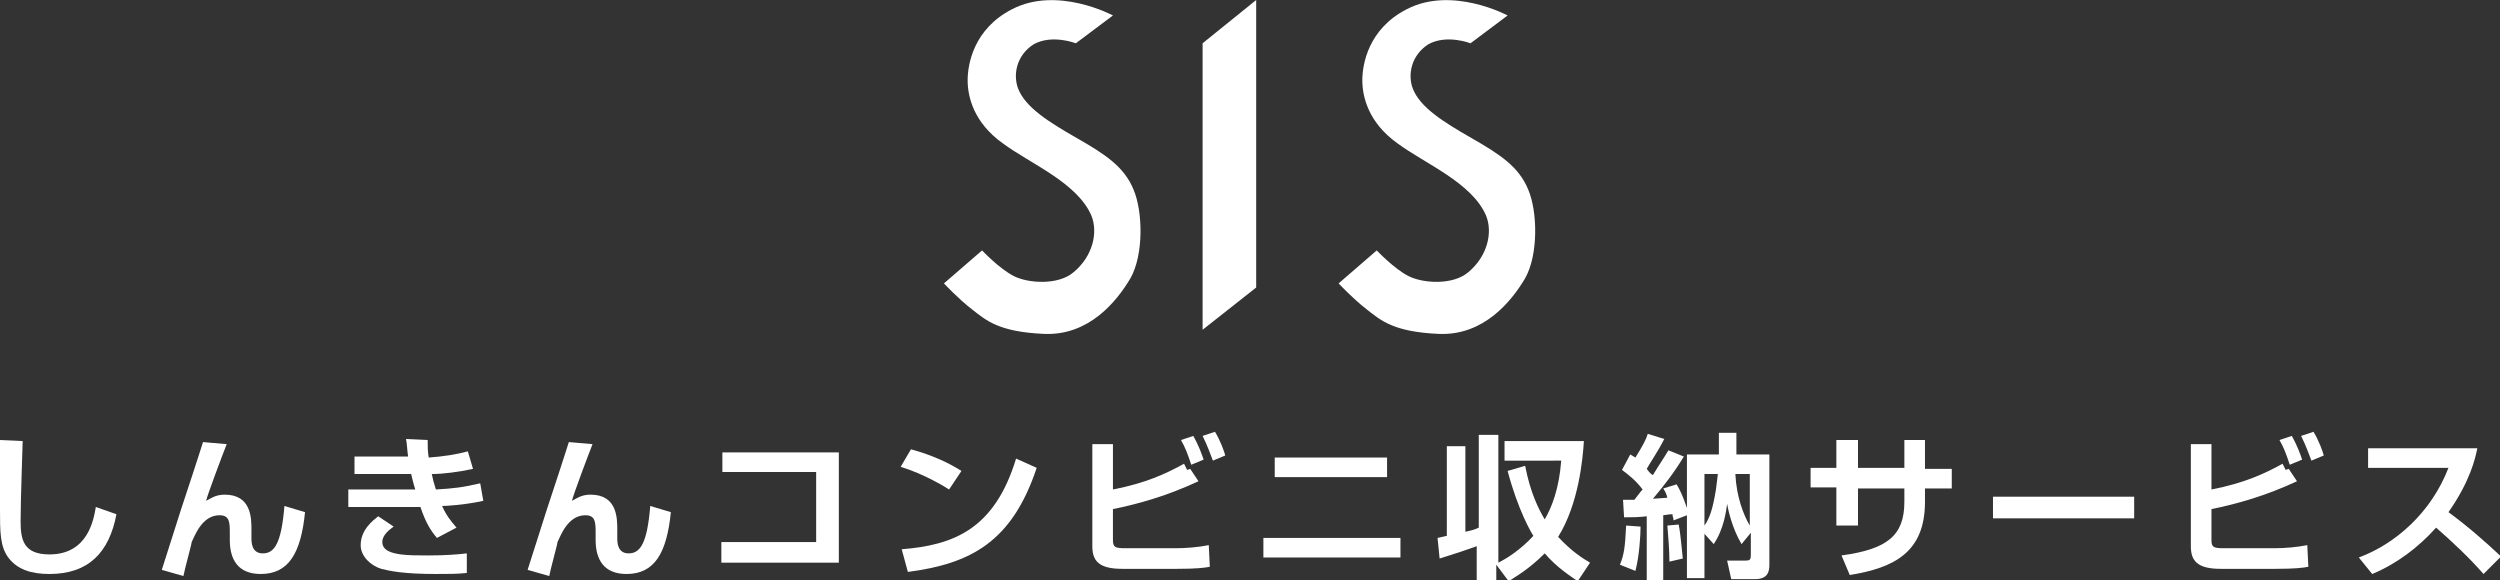
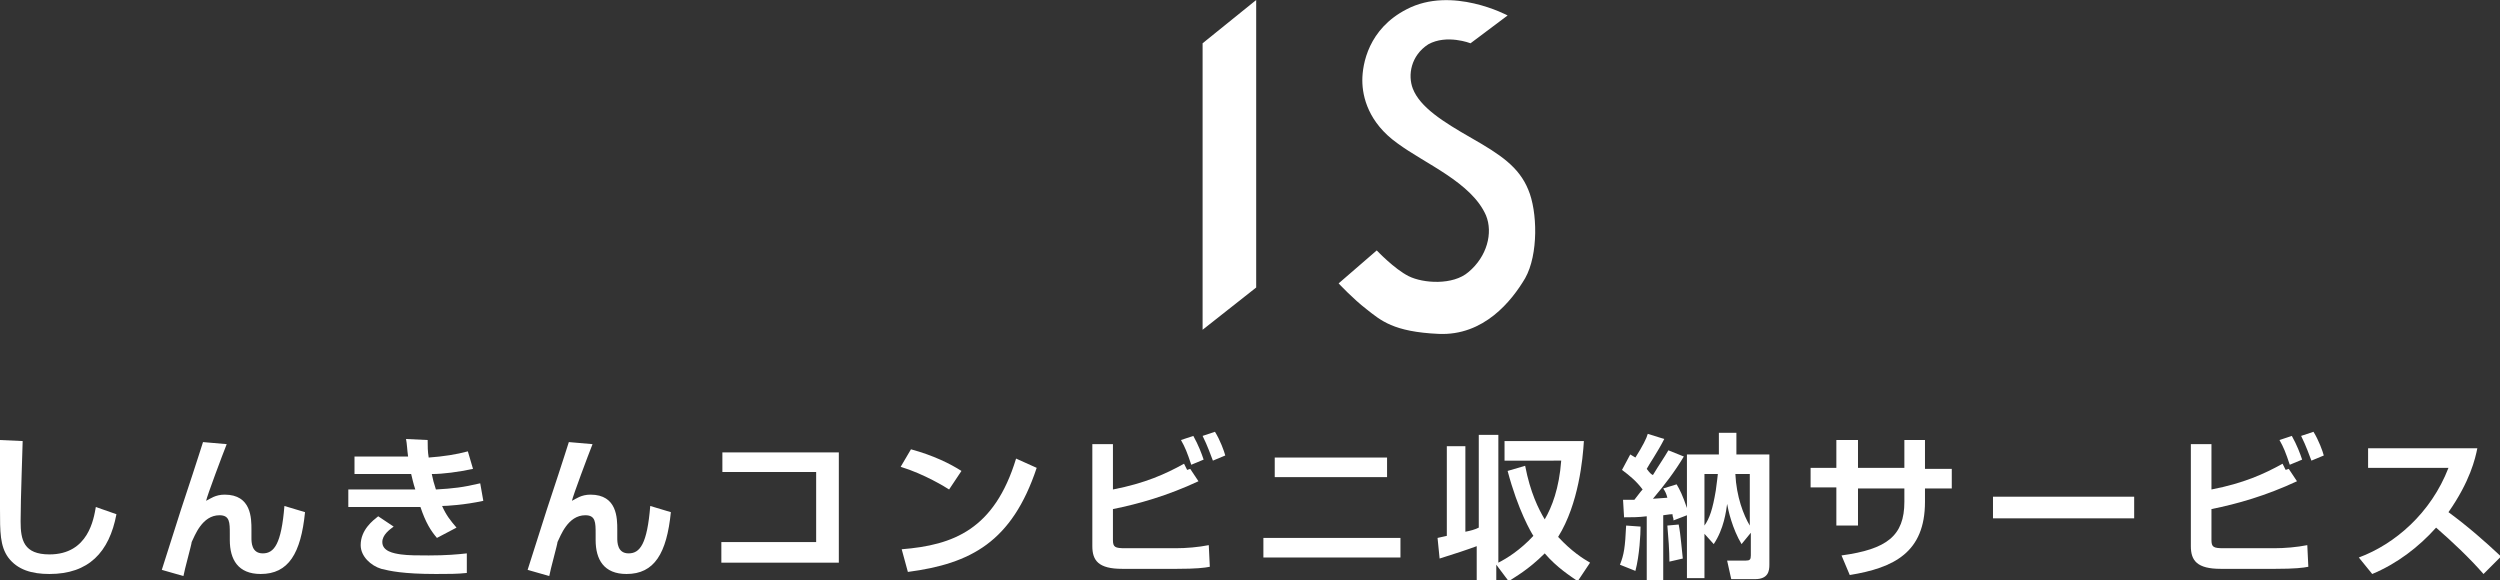
<svg xmlns="http://www.w3.org/2000/svg" version="1.1" id="レイヤー_1" x="0px" y="0px" viewBox="0 0 242.6 56.3" style="enable-background:new 0 0 242.6 56.3;" xml:space="preserve">
  <rect x="0" y="0" width="242.6" height="56.3" fill="#333333" stroke="none" />
  <style type="text/css">
	.st0{fill:#FFFFFF;}
</style>
  <g>
    <g>
      <path class="st0" d="M2.2,42.8c0,0.5-0.2,5.5-0.2,7.8c0,1.8,0.3,3.2,2.8,3.2c3.8,0,4.3-3.5,4.5-4.6l2,0.7    c-0.7,3.7-2.7,5.8-6.5,5.8c-1.7,0-3.1-0.4-4-1.6C0,53,0,51.6,0,49.4c0-2.2,0-5.6,0-6.7L2.2,42.8z" />
      <path class="st0" d="M22,43.1c-0.4,1-1.9,5-2,5.5c0.4-0.2,0.9-0.6,1.8-0.6c2.6,0,2.6,2.3,2.6,3.4v0.8c0,0.4,0,1.5,1.1,1.5    c1.1,0,1.8-0.9,2.1-4.6l2,0.6c-0.4,4-1.6,6-4.3,6c-2.2,0-3-1.4-3-3.3v-0.6c0-1.1,0-1.8-1-1.8c-1.7,0-2.4,2-2.7,2.6    c0,0.2-0.7,2.7-0.8,3.3l-2.1-0.6c1.9-6,2.1-6.6,3-9.3c0.5-1.5,0.8-2.5,1-3.1L22,43.1z" />
      <path class="st0" d="M41.5,42.7c0,0.6,0,1.1,0.1,1.7c1.4-0.1,2.7-0.3,3.8-0.6l0.5,1.7c-1.4,0.3-2.9,0.5-4,0.5    c0.1,0.5,0.2,0.9,0.4,1.5c1.7-0.1,2.6-0.2,4.3-0.6l0.3,1.7c-1.8,0.4-3.6,0.5-4,0.5c0.4,0.9,0.8,1.4,1.4,2.1l-1.9,1    c-0.6-0.7-1.1-1.5-1.6-3h-7v-1.7h6c0.2,0,0.3,0,0.5,0c-0.2-0.6-0.3-1.1-0.4-1.5h-5.5v-1.7h5.2c-0.1-0.7-0.1-1.2-0.2-1.7L41.5,42.7    z M38.2,51.1c-0.4,0.3-1.1,0.8-1.1,1.5c0,0.9,1.1,1.1,1.8,1.2c0.7,0.1,1.7,0.1,2.7,0.1c1.7,0,2.8-0.1,3.7-0.2v1.9    c-0.9,0.1-1.8,0.1-3,0.1c-3.2,0-4.5-0.3-5.3-0.5c-1-0.3-2-1.2-2-2.3c0-1.5,1.2-2.4,1.7-2.8L38.2,51.1z" />
      <path class="st0" d="M57.5,43.1c-0.4,1-1.9,5-2,5.5c0.4-0.2,0.9-0.6,1.8-0.6c2.6,0,2.6,2.3,2.6,3.4v0.8c0,0.4,0,1.5,1.1,1.5    c1.1,0,1.8-0.9,2.1-4.6l2,0.6c-0.4,4-1.6,6-4.3,6c-2.2,0-3-1.4-3-3.3v-0.6c0-1.1,0-1.8-1-1.8c-1.7,0-2.4,2-2.7,2.6    c0,0.2-0.7,2.7-0.8,3.3l-2.1-0.6c1.9-6,2.1-6.6,3-9.3c0.5-1.5,0.8-2.5,1-3.1L57.5,43.1z" />
      <path class="st0" d="M81.4,43.9v10.7H70v-2h9.2v-6.8h-9.1v-1.9H81.4z" />
      <path class="st0" d="M92.1,47.5c-0.3-0.2-2.4-1.5-4.7-2.2l1-1.7c2.2,0.6,3.8,1.4,4.9,2.1L92.1,47.5z M87.5,53.3    c5-0.4,9-1.9,11.1-8.8l2,0.9c-2.4,7.2-6.4,9.3-12.5,10.1L87.5,53.3z" />
      <path class="st0" d="M108,43.2v4.3c3.1-0.6,5.1-1.5,6.9-2.5l0.3,0.6l0.3-0.1l0.8,1.2c-3,1.4-5.8,2.2-8.3,2.7v3    c0,0.7,0.2,0.8,1.2,0.8h4.9c1,0,2.2-0.1,3.2-0.3l0.1,2.1c-0.5,0.1-1.3,0.2-3.2,0.2h-5.3c-2.3,0-2.9-0.8-2.9-2.2v-9.9H108z     M115.6,45.1c-0.4-1.2-0.6-1.7-1-2.4l1.2-0.4c0.5,0.9,0.8,1.7,1,2.3L115.6,45.1z M117.7,44.7c-0.2-0.5-0.5-1.4-1-2.4l1.2-0.4    c0.5,0.8,0.9,1.9,1,2.3L117.7,44.7z" />
      <path class="st0" d="M135.9,52.2v1.9h-13.3v-1.9H135.9z M134.6,44.4v1.9h-10.9v-1.9H134.6z" />
      <path class="st0" d="M139.5,52.2c0.4-0.1,0.5-0.1,0.9-0.2v-8.7h1.8v8.3c0.5-0.1,0.9-0.2,1.3-0.4v-9h1.9v12.4    c0.8-0.4,2.1-1.2,3.4-2.6c-0.2-0.3-1.5-2.5-2.5-6.3l1.7-0.5c0.5,2.6,1.3,4.2,1.9,5.2c0.7-1.2,1.4-3,1.6-5.7H146v-1.9h7.7    c-0.1,1.7-0.5,6.1-2.5,9.3c1.3,1.4,2.4,2.1,3.1,2.5l-1.2,1.8c-0.7-0.5-2-1.3-3.2-2.7c-1.6,1.6-2.9,2.3-3.5,2.7l-1.2-1.6v1.6h-1.9    v-3.4c-0.8,0.3-2.3,0.8-3.6,1.2L139.5,52.2z" />
      <path class="st0" d="M157.2,54.8c0.4-1,0.5-1.7,0.6-3.8l1.4,0.1c0,0.7-0.1,2.8-0.5,4.3L157.2,54.8z M163.4,44.3    c-0.9,1.5-1.9,2.8-3,4.1c0.2,0,1.2-0.1,1.4-0.1c-0.1-0.4-0.2-0.6-0.4-0.9l1.3-0.4c0.3,0.5,0.6,1.1,1,2.3v-5.2h3.1v-2.1h1.7v2.1    h3.2v10.7c0,0.6-0.1,1.4-1.4,1.4H168l-0.4-1.8h1.8c0.4,0,0.5-0.1,0.5-0.5v-2.2l-0.9,1.1c-0.9-1.5-1.3-3.3-1.4-3.9    c-0.1,0.7-0.3,2.4-1.3,3.9l-0.9-1v4.3h-1.7V50l-1.3,0.5c0-0.3-0.1-0.3-0.1-0.6c-0.1,0-0.3,0-0.9,0.1v6.3h-1.6v-6.2    c-0.8,0.1-1.5,0.1-2.2,0.1l-0.1-1.7c0.6,0,0.8,0,1.1,0c0.4-0.5,0.6-0.8,0.8-1c-0.6-0.8-1.2-1.3-2-1.9l0.8-1.5    c0.2,0.1,0.3,0.2,0.5,0.3c0.7-1.1,1.1-1.9,1.2-2.3l1.6,0.5c-0.6,1.2-1.5,2.5-1.7,2.9c0.3,0.4,0.4,0.5,0.6,0.6    c0.6-1,1.1-1.7,1.5-2.4L163.4,44.3z M162,54.5c0-1-0.1-2.4-0.2-3.5l1.1-0.1c0.2,1,0.3,2.5,0.4,3.3L162,54.5z M165.4,51    c0.5-0.7,0.8-1.6,1.1-3.4c0.1-0.8,0.2-1.5,0.2-1.6h-1.3V51z M168.4,46c0.1,2.2,0.8,4,1.4,5v-5H168.4z" />
      <path class="st0" d="M184.7,42.7h2.1v2.8h2.6v1.9h-2.6v1.3c0,4.9-3,6.4-7.3,7.1l-0.8-1.9c4.4-0.6,6.1-1.9,6.1-5.2v-1.3h-4.5V51    h-2.1v-3.7h-2.5v-1.9h2.5v-2.7h2.1v2.7h4.5V42.7z" />
      <path class="st0" d="M207.1,48.2v2.1h-13.7v-2.1H207.1z" />
      <path class="st0" d="M214.6,43.2v4.3c3.1-0.6,5.1-1.5,6.9-2.5l0.3,0.6l0.3-0.1l0.8,1.2c-3,1.4-5.8,2.2-8.3,2.7v3    c0,0.7,0.2,0.8,1.2,0.8h4.9c1,0,2.2-0.1,3.2-0.3l0.1,2.1c-0.5,0.1-1.3,0.2-3.2,0.2h-5.3c-2.3,0-2.9-0.8-2.9-2.2v-9.9H214.6z     M222.2,45.1c-0.4-1.2-0.6-1.7-1-2.4l1.2-0.4c0.5,0.9,0.8,1.7,1,2.3L222.2,45.1z M224.3,44.7c-0.2-0.5-0.5-1.4-1-2.4l1.2-0.4    c0.5,0.8,0.9,1.9,1,2.3L224.3,44.7z" />
      <path class="st0" d="M228.9,54.1c3.5-1.3,7-4.3,8.7-8.7h-7.8v-1.9h10.6c-0.2,1-0.7,3.2-2.8,6.2c1.9,1.4,3.5,2.8,5.1,4.3l-1.7,1.7    c-1.4-1.6-3-3.1-4.6-4.5c-1.7,1.9-3.8,3.5-6.2,4.5L228.9,54.1z" />
    </g>
    <g>
-       <path class="st0" d="M108,1.5l-3.6,2.7c0,0-2.3-0.9-4.1,0.1c-1.7,1.1-2,3-1.5,4.3c0.7,1.8,2.9,3.2,5.7,4.8c2.8,1.6,4.6,2.8,5.5,5    c0.9,2.1,1,6.3-0.3,8.6c-1.3,2.2-4,5.6-8.4,5.4c-4.4-0.2-5.6-1.3-7-2.4c-1.3-1-2.7-2.5-2.7-2.5l3.7-3.2c0,0,1.7,1.8,3.1,2.5    c1.4,0.7,4.3,0.9,5.8-0.4c1.8-1.5,2.4-3.8,1.7-5.5c-1.4-3.2-5.9-5-8.6-7c-2.8-2-3.4-4.5-3.4-6.1c0-1.6,0.6-5,4.3-6.9    C102.6-1.4,108,1.5,108,1.5z" />
      <polygon class="st0" points="121.9,0 116.7,4.2 116.7,32 121.9,27.9   " />
      <path class="st0" d="M146.3,1.5l-3.6,2.7c0,0-2.3-0.9-4.1,0.1c-1.7,1.1-2,3-1.5,4.3c0.7,1.8,2.9,3.2,5.7,4.8    c2.8,1.6,4.6,2.8,5.5,5c0.9,2.1,1,6.3-0.3,8.6c-1.3,2.2-4,5.6-8.4,5.4c-4.4-0.2-5.6-1.3-7-2.4c-1.3-1-2.7-2.5-2.7-2.5l3.7-3.2    c0,0,1.7,1.8,3.1,2.5c1.4,0.7,4.3,0.9,5.8-0.4c1.8-1.5,2.4-3.8,1.7-5.5c-1.4-3.2-5.9-5-8.6-7c-2.8-2-3.4-4.5-3.4-6.1    c0-1.6,0.6-5,4.3-6.9C140.9-1.4,146.3,1.5,146.3,1.5z" />
    </g>
  </g>
</svg>